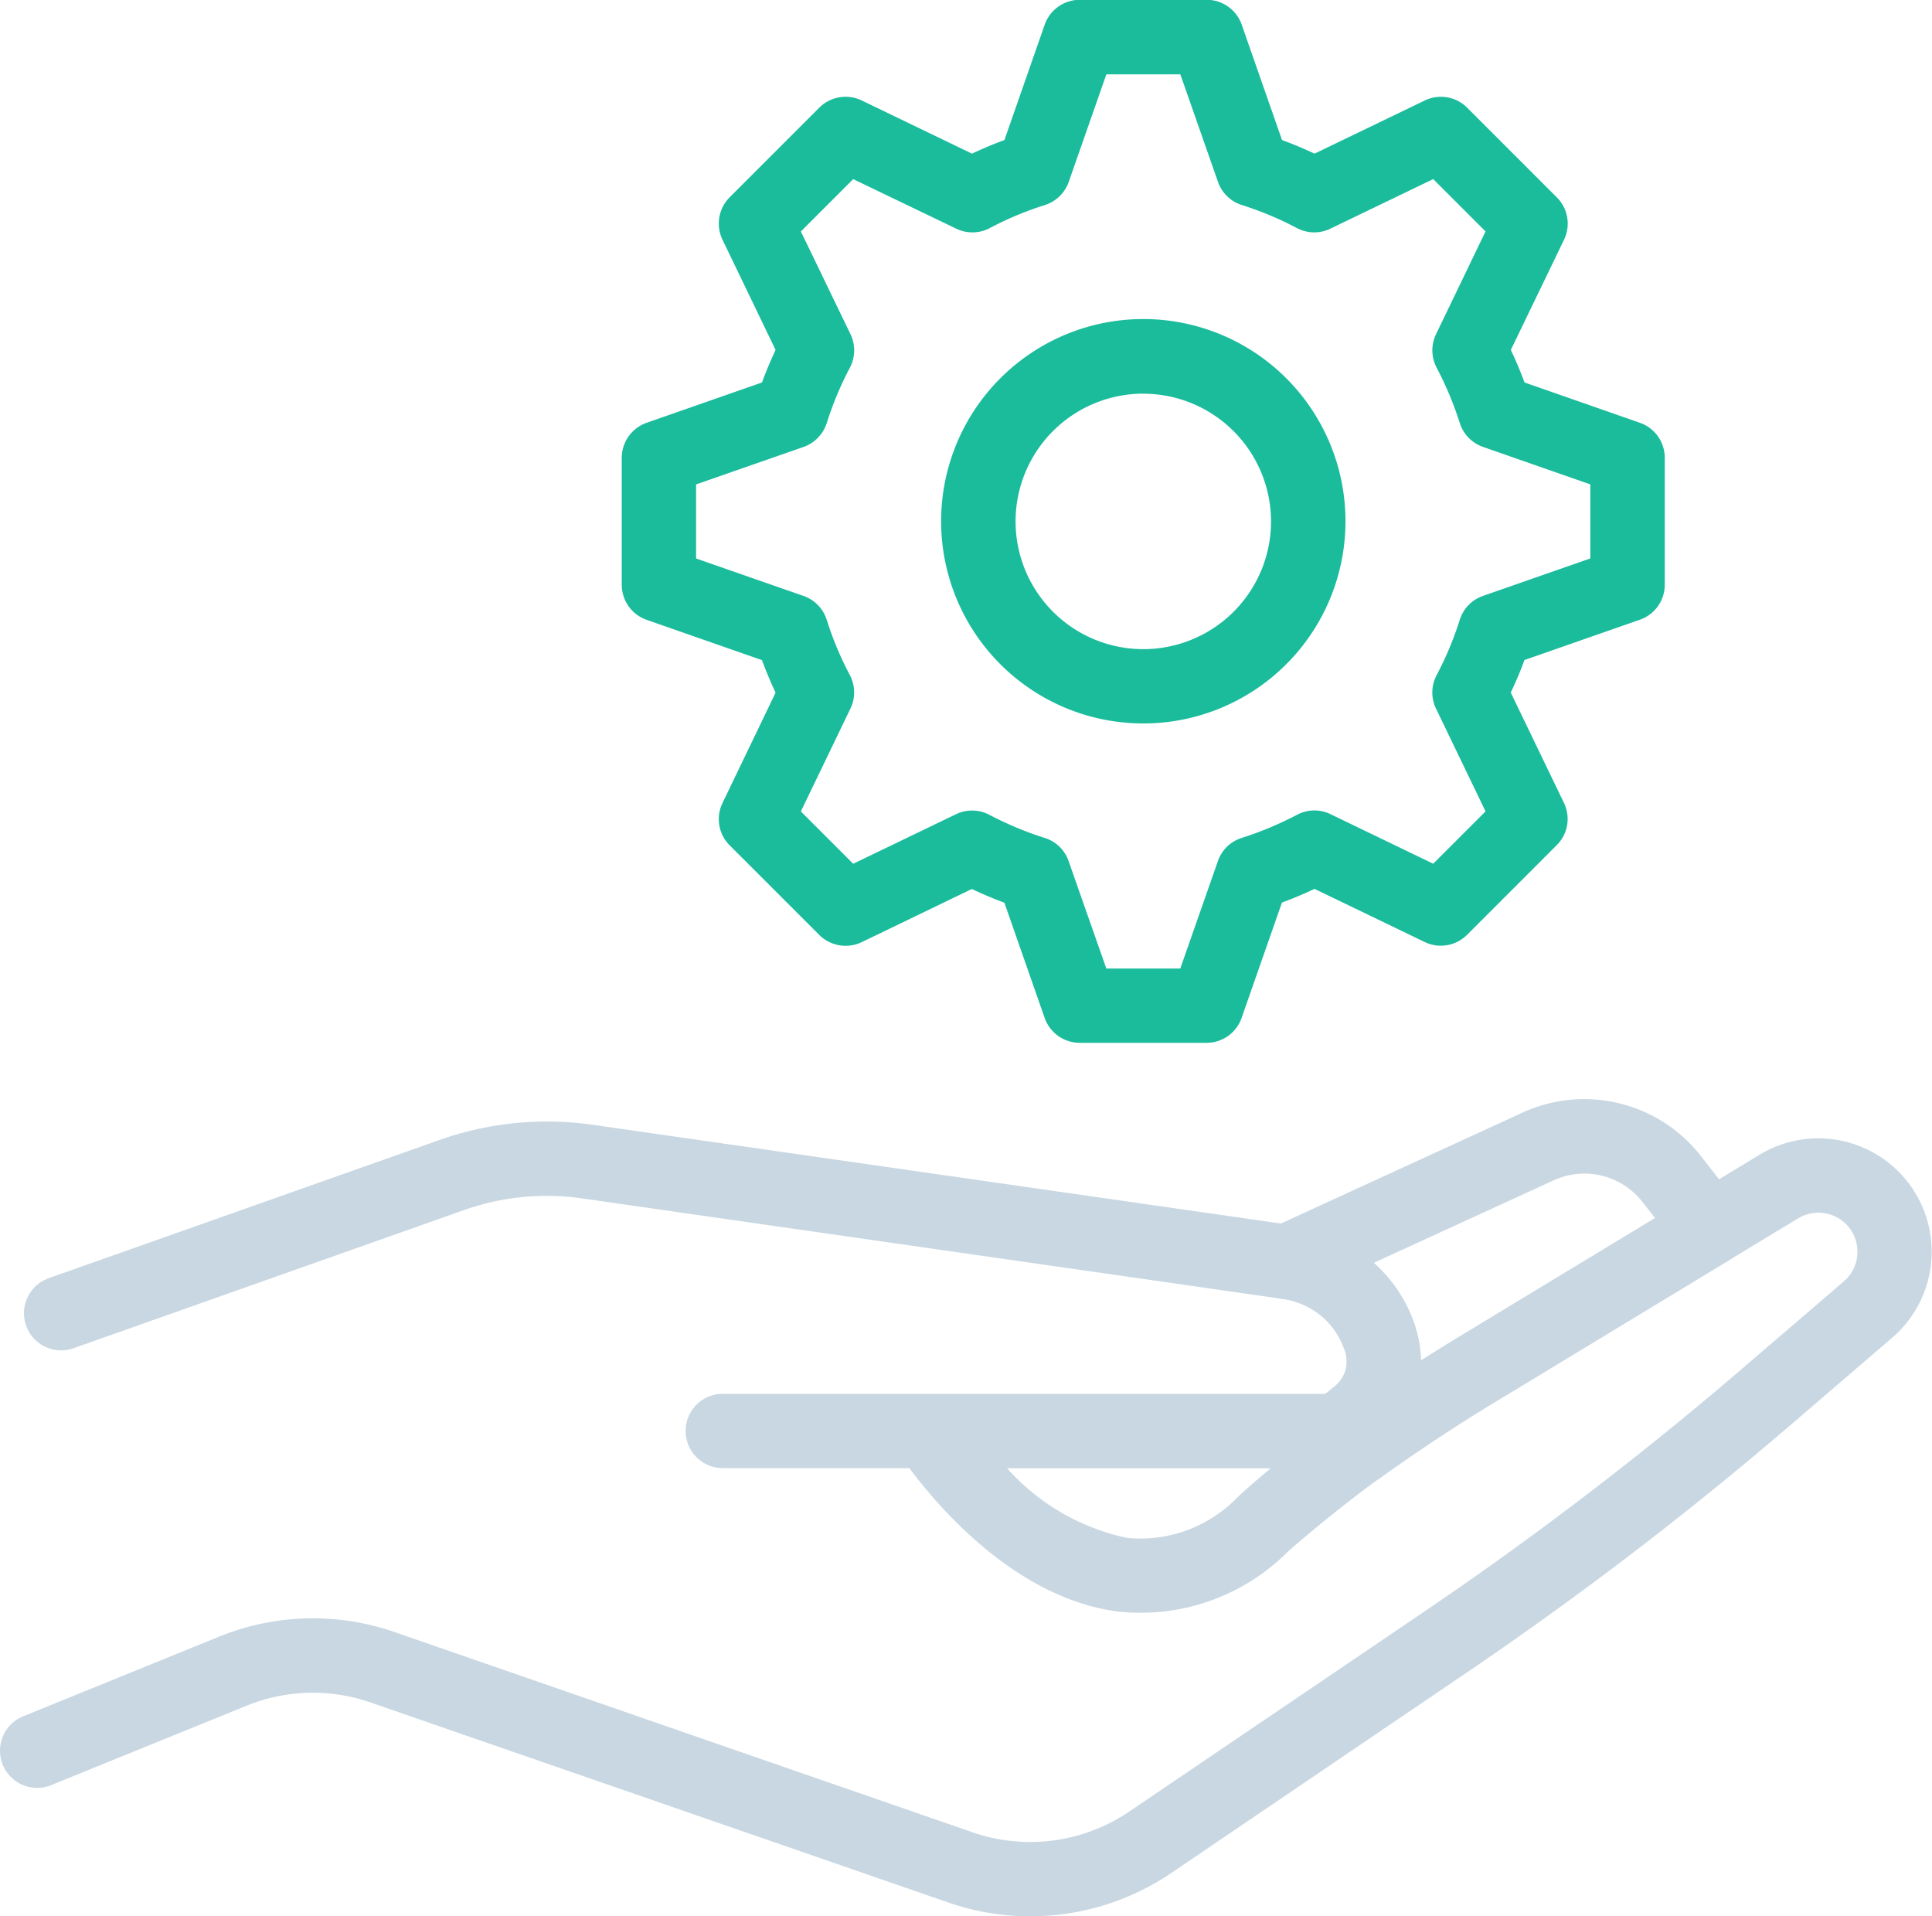
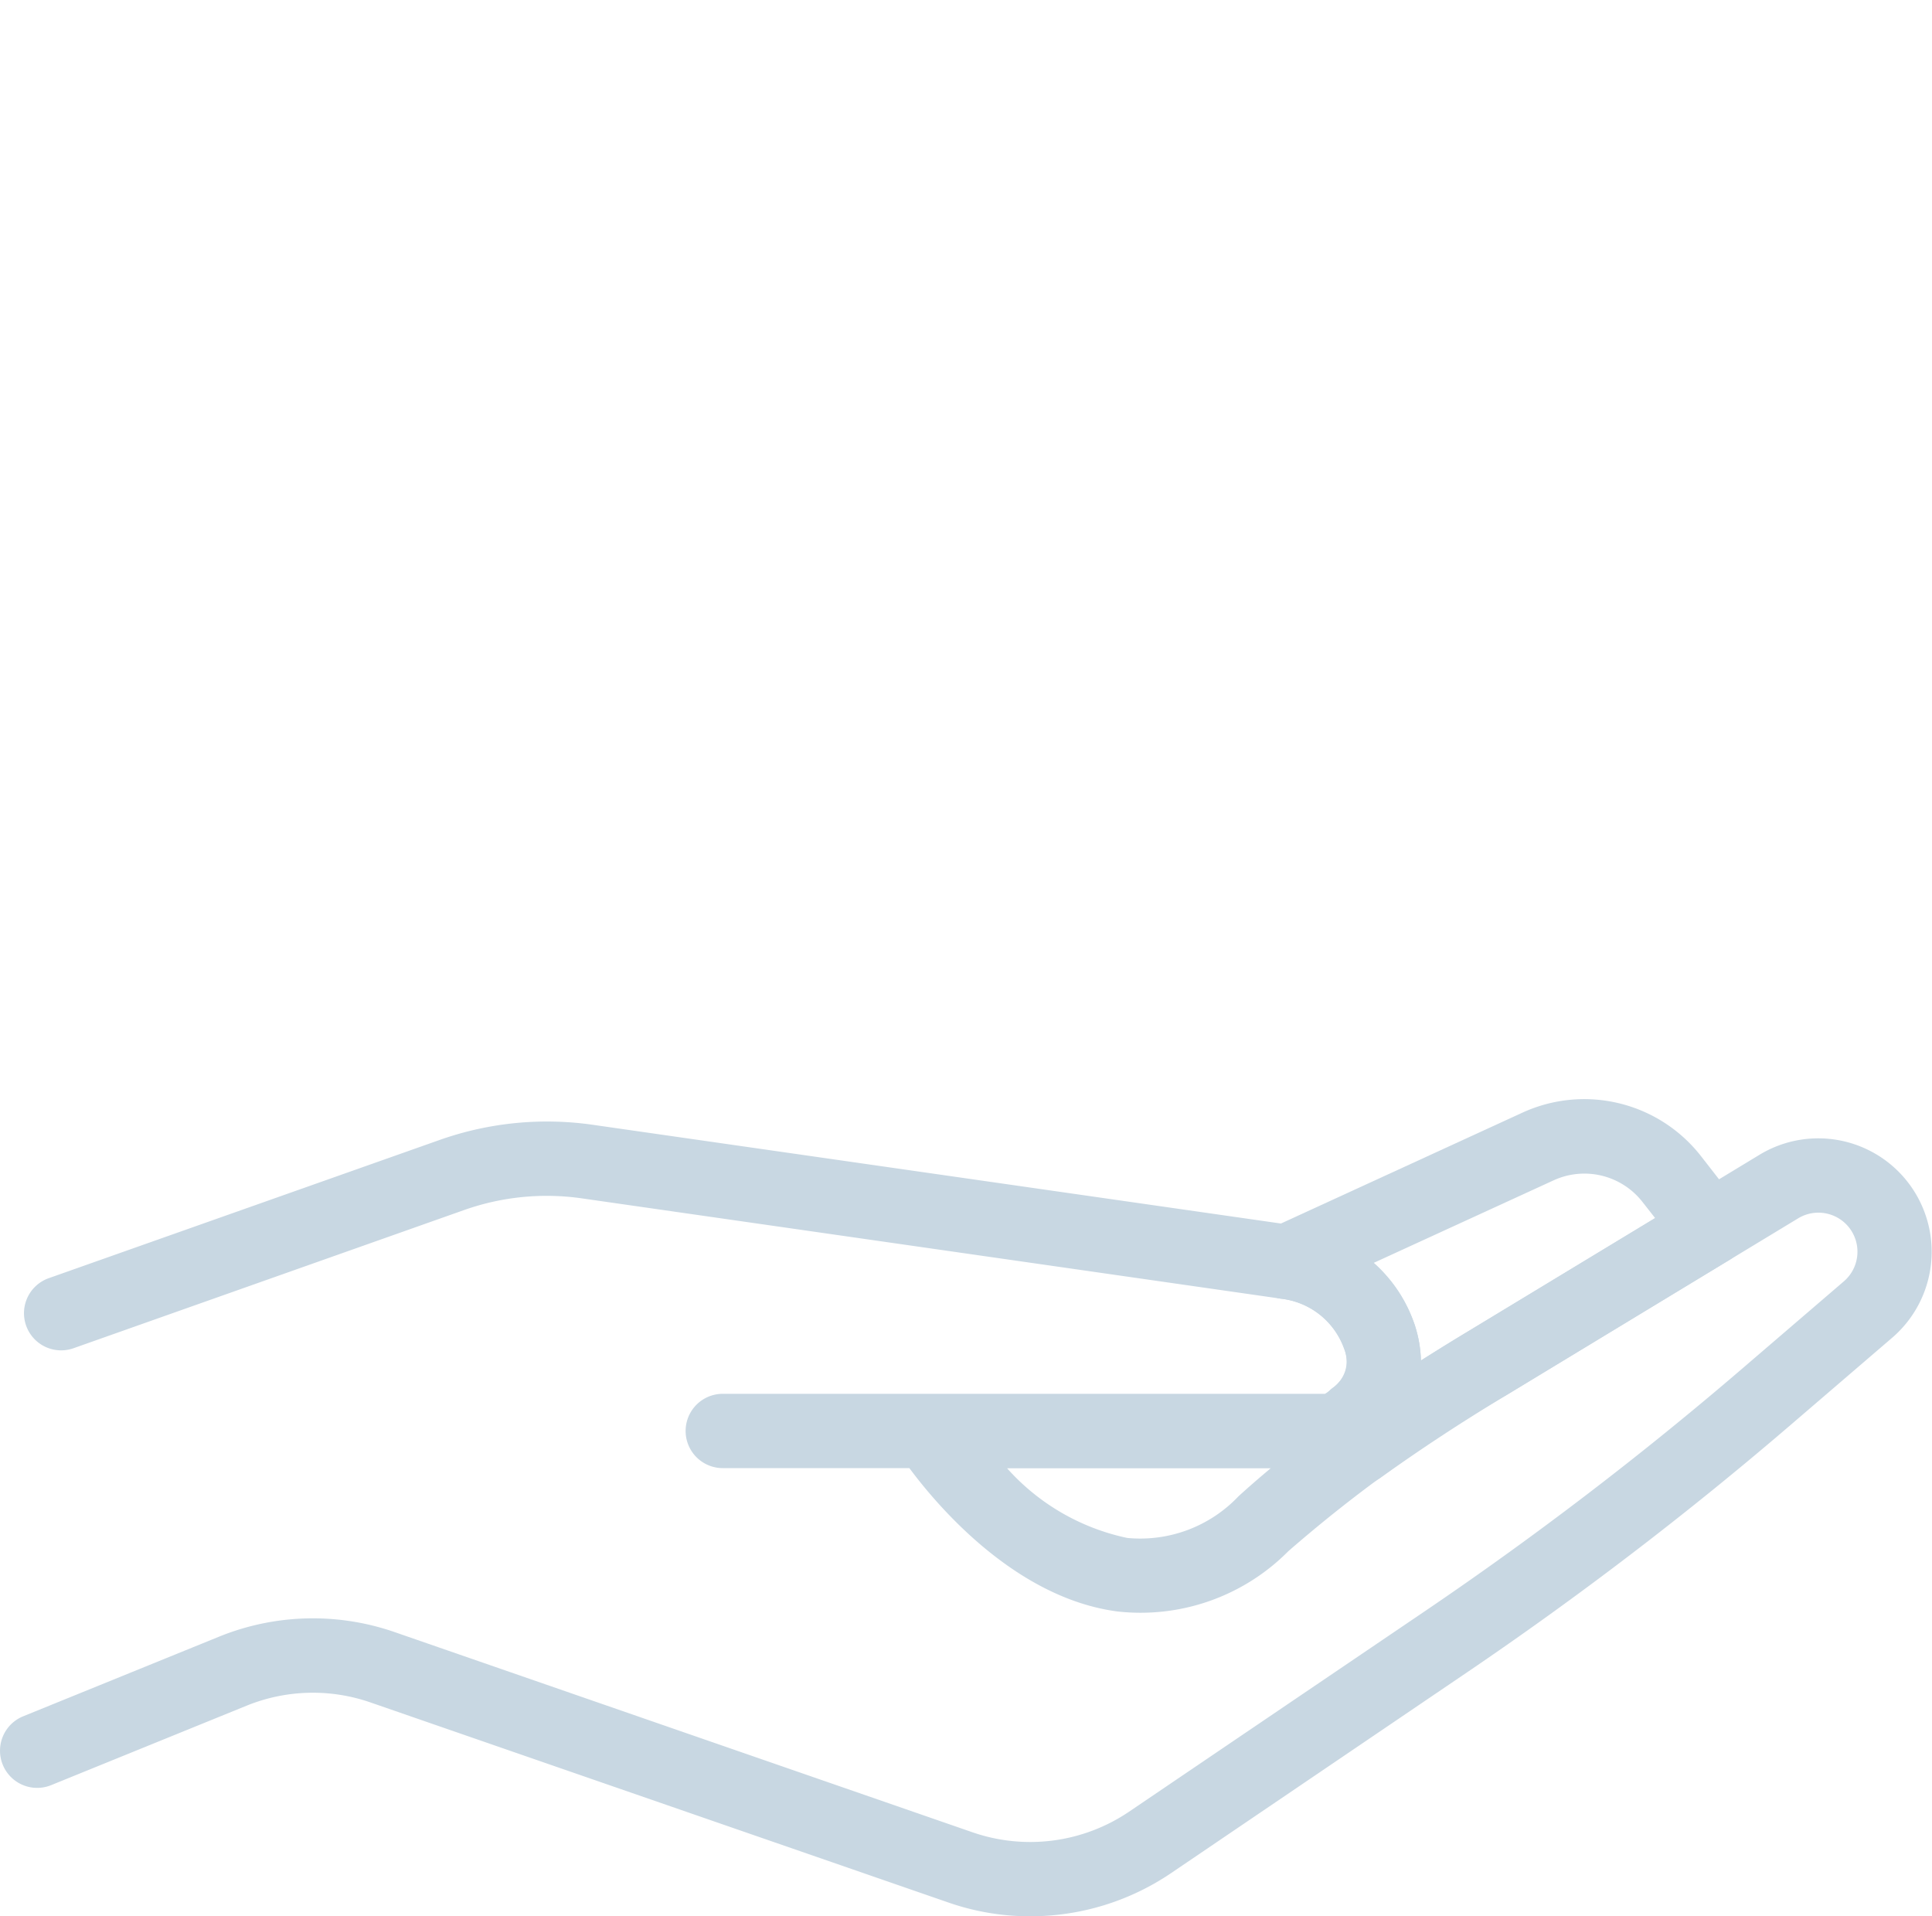
<svg xmlns="http://www.w3.org/2000/svg" width="48.735" height="48.333" viewBox="0 0 48.735 48.333">
  <defs>
    <style>
            .cls-1{fill:#c8d7e2}
        </style>
  </defs>
  <g id="Group_705" data-name="Group 705" transform="translate(-198.768 -59.653)">
    <g id="Group_701" data-name="Group 701" transform="translate(198.768 87.378)">
      <g id="Group_700" data-name="Group 700">
        <g id="Group_696" data-name="Group 696" transform="translate(31.514)">
          <g id="Group_695" data-name="Group 695">
            <g id="Group_694" data-name="Group 694">
              <path id="Path_620" data-name="Path 620" class="cls-1" d="M213.543 80.114a.914.914 0 0 1-.473-.13.933.933 0 0 1-.463-.85l.039-.847a.938.938 0 0 1 .34-.678.807.807 0 0 0 .3-.99 1.917 1.917 0 0 0-1.593-1.266.936.936 0 0 1-.257-1.778l6.341-2.911a3.735 3.735 0 0 1 4.517 1.1l.963 1.236a.937.937 0 0 1-.257 1.379l-5.608 3.4a46.808 46.808 0 0 0-3.2 2.1l-.151.094a.918.918 0 0 1-.498.141zm1.541-4.046a3.106 3.106 0 0 1 .14.847c.382-.242.78-.491 1.2-.743l4.709-2.851-.314-.4a1.859 1.859 0 0 0-2.253-.551l-4.532 2.079a3.593 3.593 0 0 1 1.052 1.619z" transform="translate(-210.895 -70.322)" />
            </g>
          </g>
        </g>
        <g id="Group_699" data-name="Group 699" transform="translate(0 .564)">
          <g id="Group_698" data-name="Group 698">
            <g id="Group_697" data-name="Group 697">
              <path id="Path_621" data-name="Path 621" class="cls-1" d="M224.749 90.583a6.26 6.26 0 0 1-2.053-.346l-14.586-5.049a4.437 4.437 0 0 0-3.116.081l-4.935 2.006a.937.937 0 0 1-.707-1.736l4.935-2.006a6.294 6.294 0 0 1 4.439-.117l14.584 5.052a4.451 4.451 0 0 0 3.934-.52l7.474-5.065a88.828 88.828 0 0 0 7.975-6.094l2.588-2.222a.985.985 0 0 0-1.151-1.59l-7.349 4.452a35.571 35.571 0 0 0-5.514 3.945 5.248 5.248 0 0 1-4.316 1.52c-2.557-.338-4.519-2.638-5.244-3.615H217a.937.937 0 1 1 0-1.874h15.192c.644-.411.592-.8.491-1.133a1.924 1.924 0 0 0-1.6-1.266l-17.64-2.531a6.249 6.249 0 0 0-2.957.291l-9.857 3.487a.937.937 0 1 1-.624-1.767L209.864 71a8.127 8.127 0 0 1 3.846-.382l17.643 2.531a3.8 3.8 0 0 1 3.118 2.57 3.088 3.088 0 0 1 .14.845q.616-.39 1.2-.741l7.349-4.452a2.86 2.86 0 0 1 3.344 4.615l-2.588 2.222a90.887 90.887 0 0 1-8.144 6.224L228.3 89.5a6.332 6.332 0 0 1-3.551 1.083zm-.577-11.3a5.61 5.61 0 0 0 3.03 1.757 3.415 3.415 0 0 0 2.807-1.05c.265-.242.538-.478.813-.707z" transform="translate(-198.768 -70.539)" />
            </g>
          </g>
        </g>
      </g>
    </g>
    <g id="Group_704" data-name="Group 704" transform="translate(214.456 59.653)">
      <g id="Group_703" data-name="Group 703">
        <g id="Group_702" data-name="Group 702">
-           <path id="Path_622" data-name="Path 622" d="M219.555 85.955h-3.2a.939.939 0 0 1-.886-.626l-1.016-2.908a9.575 9.575 0 0 1-.821-.346l-2.778 1.341a.943.943 0 0 1-1.071-.182l-2.261-2.261a.934.934 0 0 1-.179-1.068l1.338-2.781a10.662 10.662 0 0 1-.343-.821l-2.908-1.016a.935.935 0 0 1-.629-.884V71.2a.937.937 0 0 1 .629-.884l2.908-1.016c.1-.273.216-.548.343-.821l-1.338-2.778a.938.938 0 0 1 .179-1.071l2.261-2.261a.939.939 0 0 1 1.071-.182l2.781 1.341c.27-.127.546-.242.819-.343l1.016-2.911a.939.939 0 0 1 .886-.626h3.2a.935.935 0 0 1 .884.629l1.016 2.908c.275.1.548.216.821.343l2.781-1.341a.935.935 0 0 1 1.068.182l2.261 2.261a.934.934 0 0 1 .182 1.071l-1.341 2.778c.13.273.244.548.346.821l2.908 1.016a.937.937 0 0 1 .629.884v3.2a.935.935 0 0 1-.629.884l-2.91 1.016c-.1.275-.216.548-.346.821l1.341 2.781a.93.93 0 0 1-.182 1.068l-2.261 2.261a.935.935 0 0 1-1.068.182l-2.781-1.341c-.27.13-.546.244-.821.346l-1.016 2.905a.935.935 0 0 1-.883.632zm-2.531-1.874h1.866l.949-2.71a.925.925 0 0 1 .605-.585 8.654 8.654 0 0 0 1.39-.582.93.93 0 0 1 .845-.016l2.591 1.25 1.32-1.32-1.25-2.594a.933.933 0 0 1 .016-.842 8.419 8.419 0 0 0 .582-1.39.934.934 0 0 1 .585-.608l2.71-.946V71.87l-2.71-.946a.94.94 0 0 1-.585-.608 8.513 8.513 0 0 0-.582-1.39.941.941 0 0 1-.016-.842l1.25-2.594-1.32-1.32-2.593 1.25a.933.933 0 0 1-.842-.013 8.383 8.383 0 0 0-1.39-.582.934.934 0 0 1-.605-.587l-.949-2.71h-1.866l-.949 2.713a.942.942 0 0 1-.605.585 8.2 8.2 0 0 0-1.39.582.941.941 0 0 1-.842.013l-2.6-1.25-1.32 1.32 1.253 2.594a.941.941 0 0 1-.016.842 8.294 8.294 0 0 0-.582 1.39.946.946 0 0 1-.585.608l-2.713.946v1.868l2.713.946a.94.94 0 0 1 .585.608 8.2 8.2 0 0 0 .582 1.39.933.933 0 0 1 .013.842l-1.25 2.594 1.32 1.32 2.594-1.25a.933.933 0 0 1 .842.016 8.578 8.578 0 0 0 1.393.582.93.93 0 0 1 .605.585zm13.147-9.681zm-12.214 3.5a5.1 5.1 0 1 1 5.1-5.1 5.1 5.1 0 0 1-5.1 5.1zm0-8.318a3.222 3.222 0 1 0 3.222 3.222 3.225 3.225 0 0 0-3.222-3.221z" transform="translate(-204.805 -59.653)" style="fill:#1abc9c" />
-         </g>
+           </g>
      </g>
    </g>
  </g>
</svg>